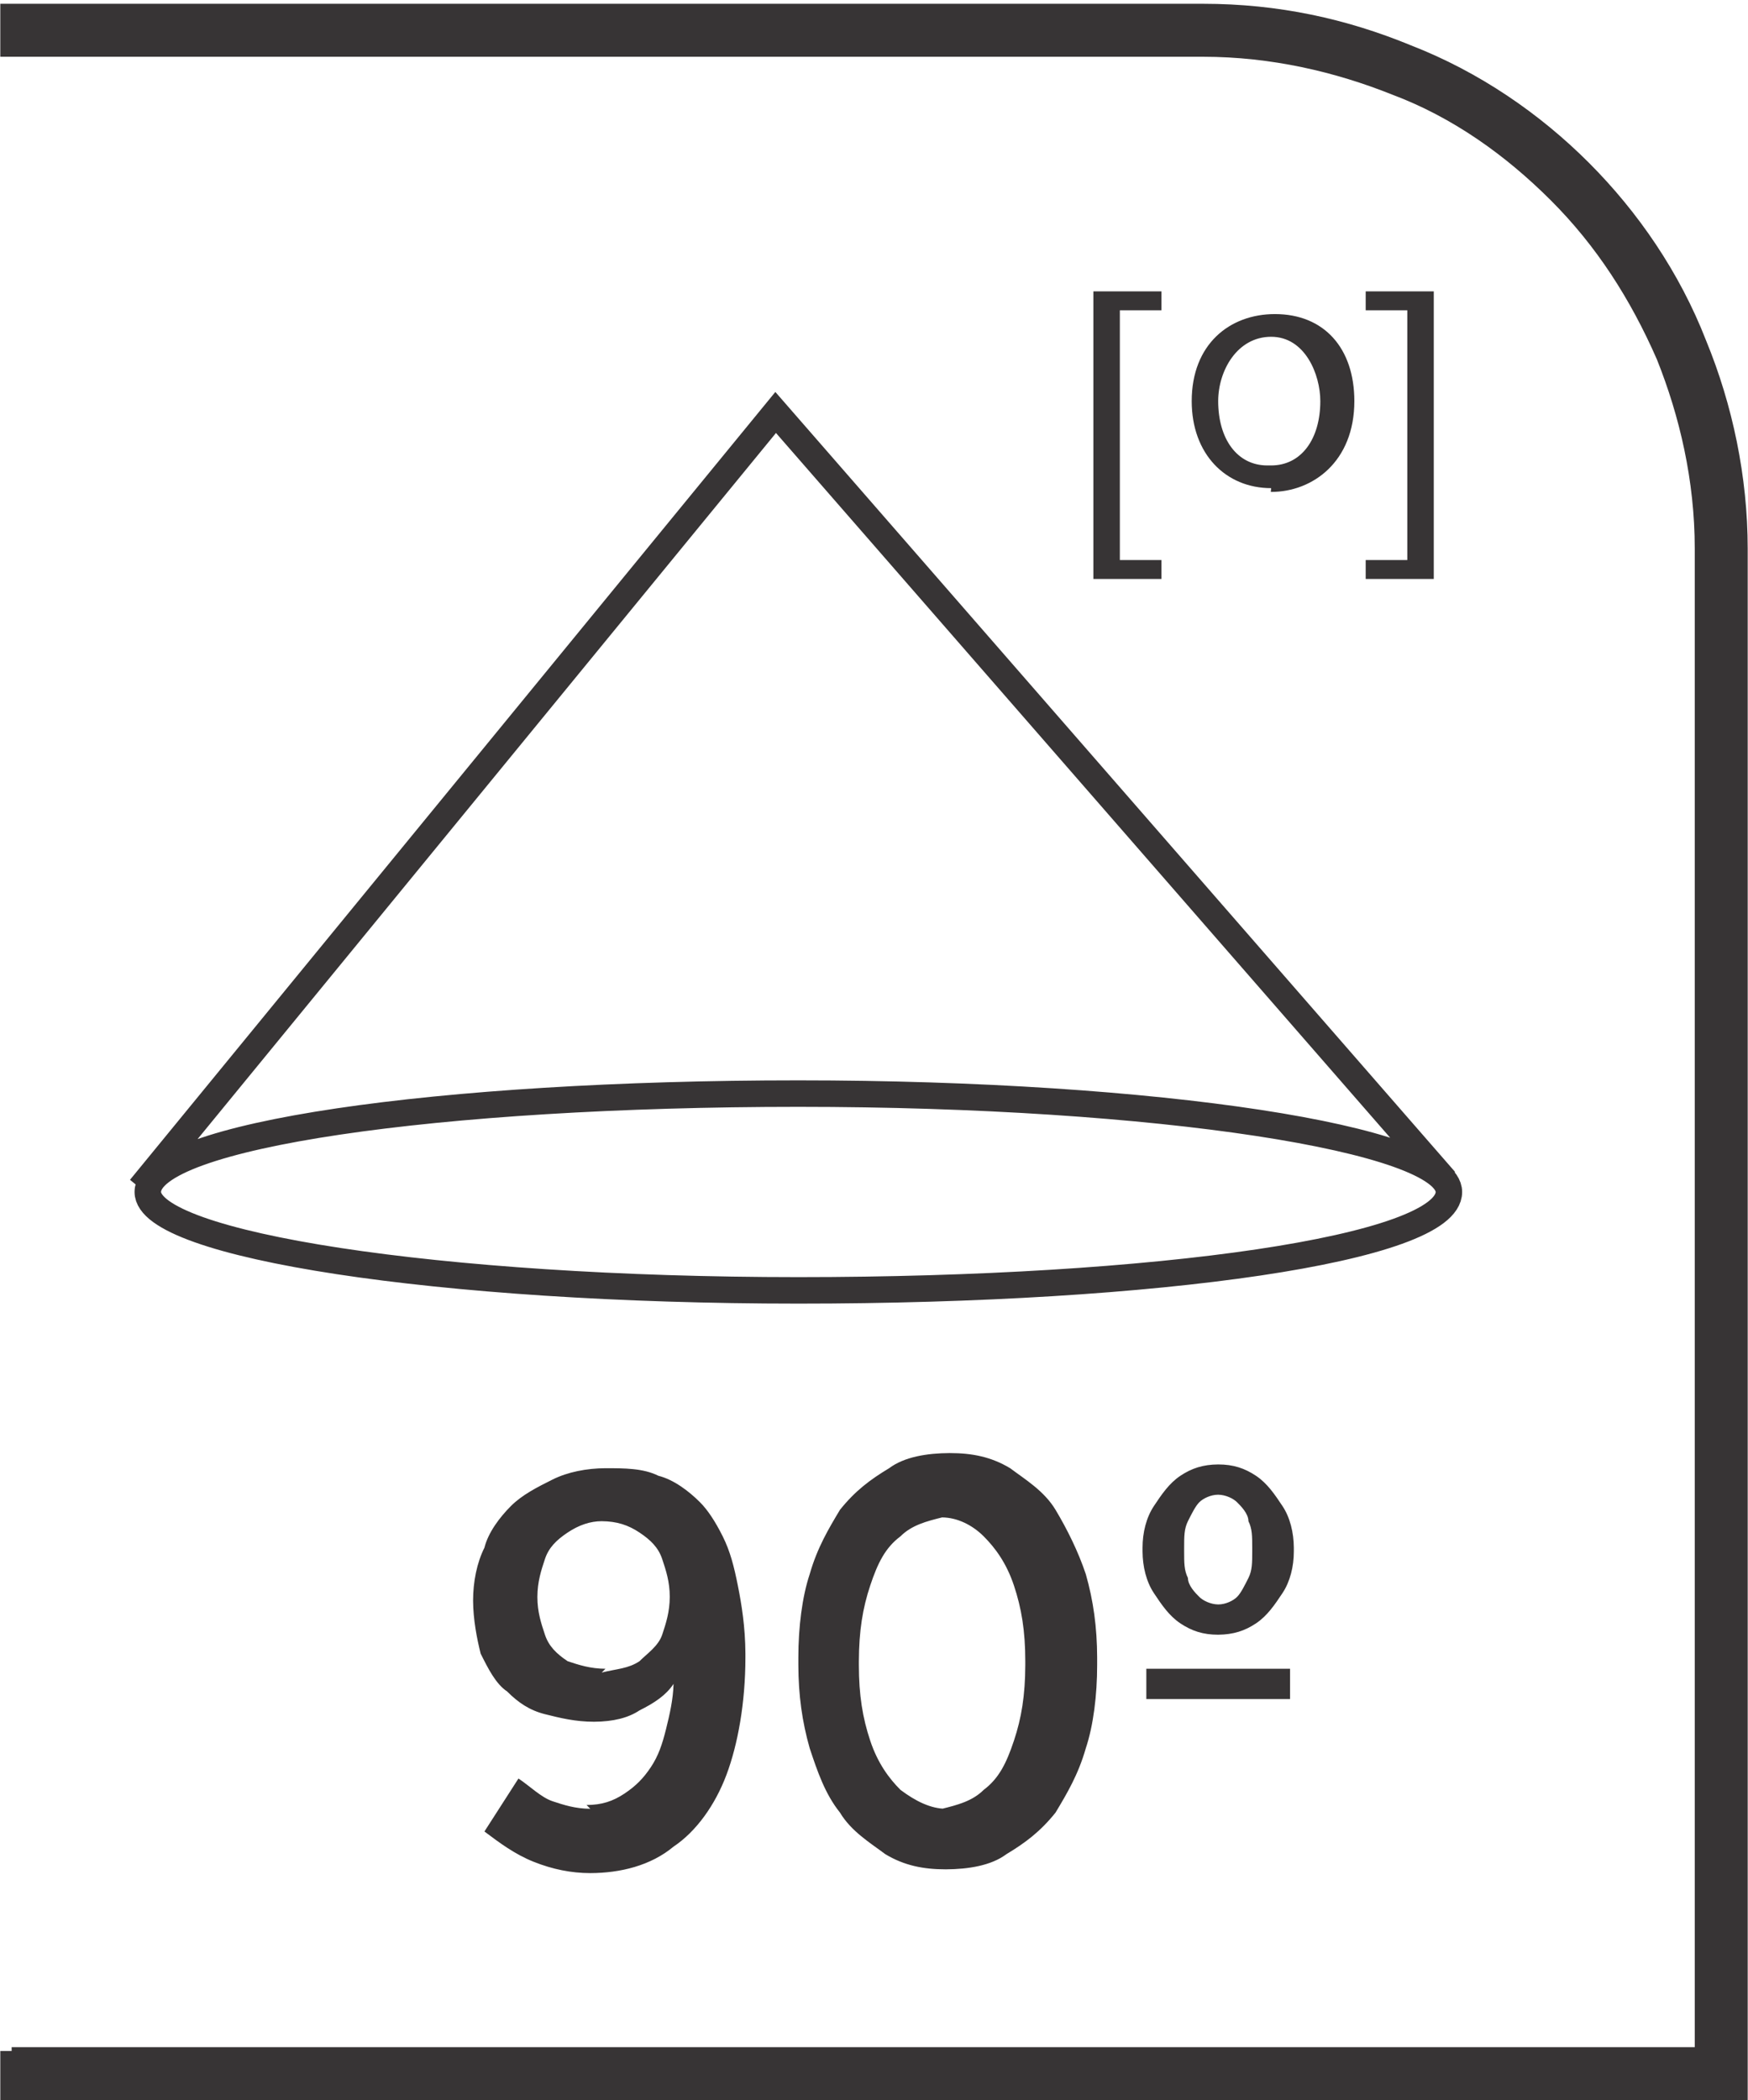
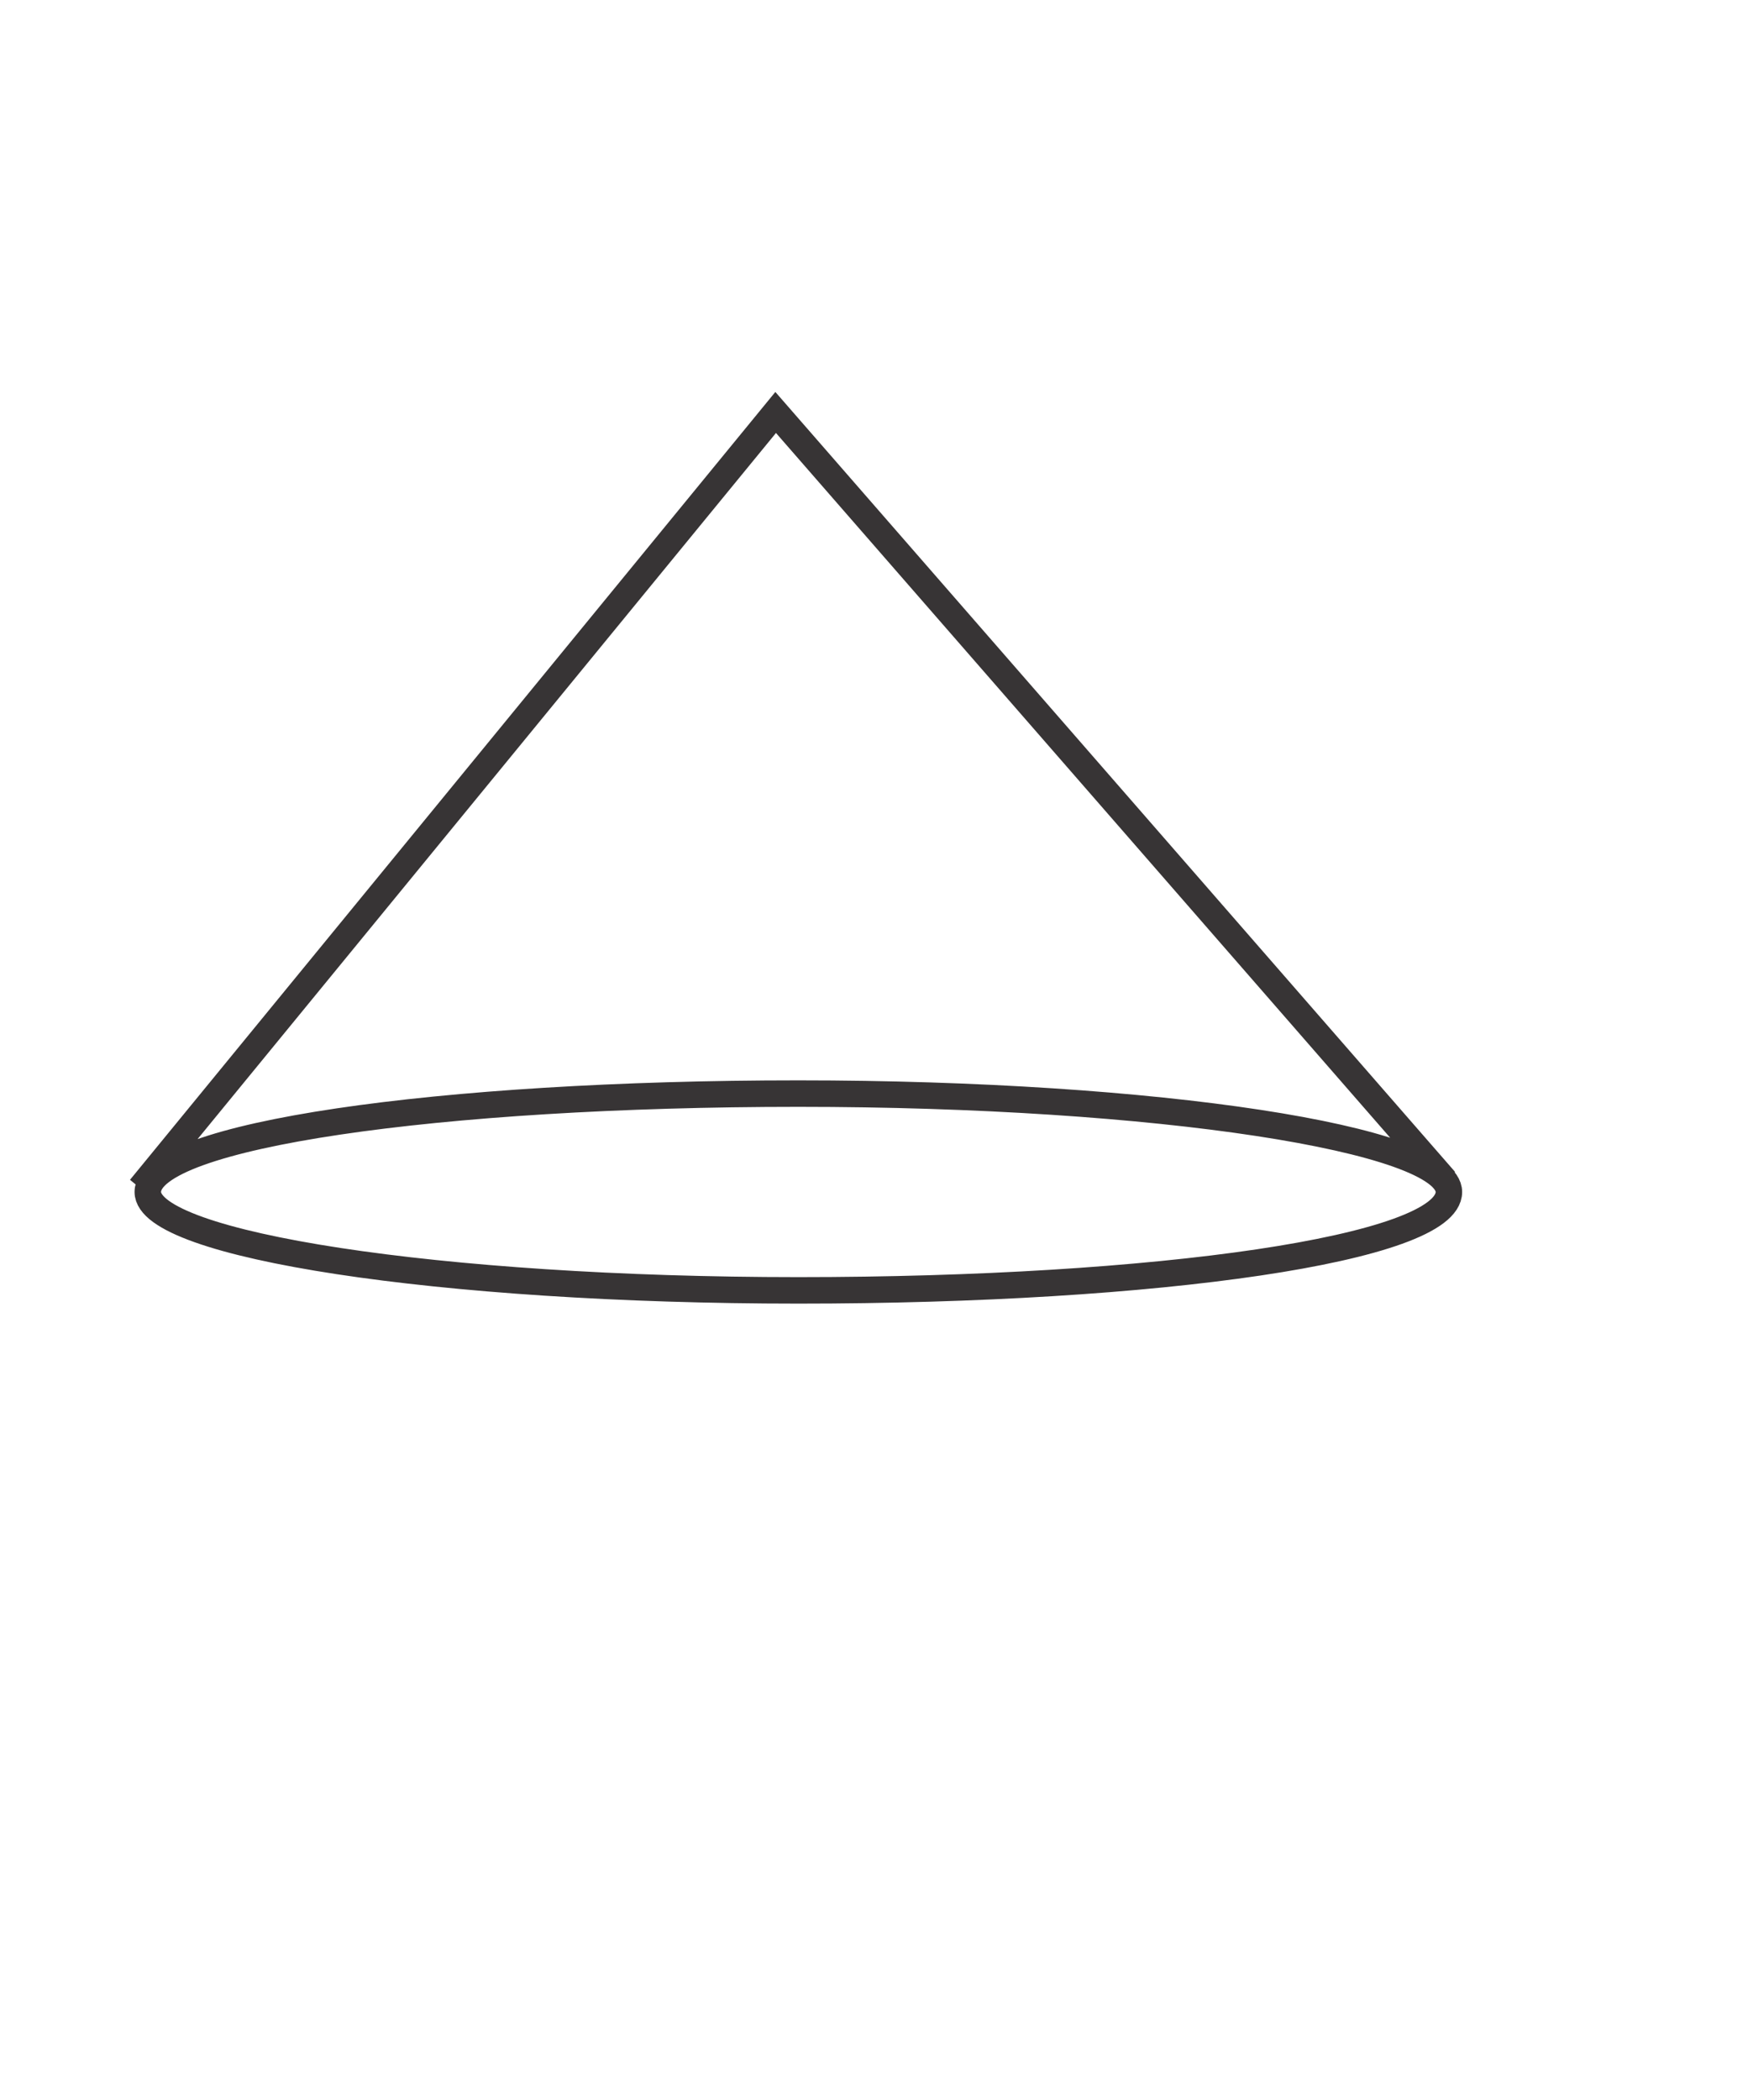
<svg xmlns="http://www.w3.org/2000/svg" xml:space="preserve" width="6.73mm" height="8.082mm" style="shape-rendering:geometricPrecision; text-rendering:geometricPrecision; image-rendering:optimizeQuality; fill-rule:evenodd; clip-rule:evenodd" viewBox="0 0 0.462 0.555">
  <defs>
    <style type="text/css">
   
    .str0 {stroke:#373435;stroke-width:0.007}
    .fil0 {fill:none;fill-rule:nonzero}
    .fil1 {fill:#373435;fill-rule:nonzero}
   
  </style>
  </defs>
  <g id="Layer_x0020_1">
    <path class="fil0 str0" d="M0.383 0.315c0,0.015 -0.077,0.026 -0.172,0.026 -0.095,0 -0.172,-0.012 -0.172,-0.026 0,-0.015 0.077,-0.026 0.172,-0.026 0.095,0 0.172,0.012 0.172,0.026zm-0.346 -0.001l0.168 -0.205 0.177 0.203" />
-     <polygon class="fil1" points="0.289,0.153 0.289,0.077 0.307,0.077 0.307,0.082 0.296,0.082 0.296,0.148 0.307,0.148 0.307,0.153 " />
-     <path class="fil1" d="M0.336 0.123c0.008,0 0.013,-0.007 0.013,-0.017 0,-0.007 -0.004,-0.017 -0.013,-0.017 -0.009,0 -0.014,0.009 -0.014,0.017 0,0.01 0.005,0.017 0.013,0.017l9.61868e-005 0zm-0 0.006c-0.012,0 -0.021,-0.009 -0.021,-0.023 0,-0.015 0.01,-0.023 0.022,-0.023 0.013,0 0.021,0.009 0.021,0.023 0,0.016 -0.011,0.024 -0.022,0.024l-8.93163e-005 0z" />
-     <polygon class="fil1" points="0.379,0.077 0.379,0.153 0.361,0.153 0.361,0.148 0.372,0.148 0.372,0.082 0.361,0.082 0.361,0.077 " />
-     <path class="fil1" d="M0.003 0.541l0.445 0 0 -0.396c0,-0.018 -0.004,-0.035 -0.01,-0.05 -0.007,-0.016 -0.016,-0.03 -0.028,-0.042 -0.012,-0.012 -0.026,-0.022 -0.042,-0.028 -0.015,-0.006 -0.032,-0.01 -0.05,-0.01l-0.318 0 0 -0.014 0.318 0c0.02,0 0.038,0.004 0.055,0.011 0.018,0.007 0.034,0.018 0.047,0.031 0.013,0.013 0.024,0.029 0.031,0.047 0.007,0.017 0.011,0.036 0.011,0.055l0 0.411 -0.462 0 0 -0.014 0.003 0z" />
-     <path class="fil1" d="M0.156 0.478c-0.004,-2.74819e-005 -0.007,-0.001 -0.01,-0.002 -0.003,-0.001 -0.006,-0.004 -0.009,-0.006l-0.009 0.014c0.004,0.003 0.008,0.006 0.013,0.008 0.005,0.002 0.01,0.003 0.015,0.003 0.008,-2.74819e-005 0.016,-0.002 0.022,-0.007 0.006,-0.004 0.011,-0.011 0.014,-0.019 0.003,-0.008 0.005,-0.019 0.005,-0.031l0 -0.001c-2.74819e-005,-0.007 -0.001,-0.013 -0.002,-0.018 -0.001,-0.005 -0.002,-0.009 -0.004,-0.013 -0.002,-0.004 -0.004,-0.007 -0.006,-0.009 -0.003,-0.003 -0.007,-0.006 -0.011,-0.007 -0.004,-0.002 -0.009,-0.002 -0.014,-0.002 -0.005,2.74819e-005 -0.01,0.001 -0.014,0.003 -0.004,0.002 -0.008,0.004 -0.011,0.007 -0.003,0.003 -0.006,0.007 -0.007,0.011 -0.002,0.004 -0.003,0.009 -0.003,0.014l0 0c2.74819e-005,0.005 0.001,0.01 0.002,0.014 0.002,0.004 0.004,0.008 0.007,0.01 0.003,0.003 0.006,0.005 0.01,0.006 0.004,0.001 0.008,0.002 0.013,0.002 0.005,-2.74819e-005 0.009,-0.001 0.012,-0.003 0.004,-0.002 0.007,-0.004 0.009,-0.007 -9.61868e-005,0.004 -0.001,0.008 -0.002,0.012 -0.001,0.004 -0.002,0.007 -0.004,0.01 -0.002,0.003 -0.004,0.005 -0.007,0.007 -0.003,0.002 -0.006,0.003 -0.01,0.003zm0.004 -0.037c-0.004,-2.74819e-005 -0.007,-0.001 -0.01,-0.002 -0.003,-0.002 -0.005,-0.004 -0.006,-0.007 -0.001,-0.003 -0.002,-0.006 -0.002,-0.01l0 -0c2.06115e-005,-0.004 0.001,-0.007 0.002,-0.01 0.001,-0.003 0.003,-0.005 0.006,-0.007 0.003,-0.002 0.006,-0.003 0.009,-0.003 0.004,2.74819e-005 0.007,0.001 0.01,0.003 0.003,0.002 0.005,0.004 0.006,0.007 0.001,0.003 0.002,0.006 0.002,0.01l0 0c-2.06115e-005,0.004 -0.001,0.007 -0.002,0.01 -0.001,0.003 -0.004,0.005 -0.006,0.007 -0.003,0.002 -0.006,0.002 -0.01,0.003zm0.09 0.053c0.006,-2.74819e-005 0.012,-0.001 0.016,-0.004 0.005,-0.003 0.009,-0.006 0.013,-0.011 0.003,-0.005 0.006,-0.01 0.008,-0.017 0.002,-0.006 0.003,-0.014 0.003,-0.022l0 -0.002c-2.74819e-005,-0.008 -0.001,-0.015 -0.003,-0.022 -0.002,-0.006 -0.005,-0.012 -0.008,-0.017 -0.003,-0.005 -0.008,-0.008 -0.012,-0.011 -0.005,-0.003 -0.01,-0.004 -0.016,-0.004 -0.006,2.74819e-005 -0.012,0.001 -0.016,0.004 -0.005,0.003 -0.009,0.006 -0.013,0.011 -0.003,0.005 -0.006,0.01 -0.008,0.017 -0.002,0.006 -0.003,0.014 -0.003,0.022l0 0.002c2.06115e-005,0.008 0.001,0.015 0.003,0.022 0.002,0.006 0.004,0.012 0.008,0.017 0.003,0.005 0.008,0.008 0.012,0.011 0.005,0.003 0.01,0.004 0.016,0.004zm0 -0.016c-0.004,-2.74819e-005 -0.008,-0.002 -0.012,-0.005 -0.003,-0.003 -0.006,-0.007 -0.008,-0.013 -0.002,-0.006 -0.003,-0.012 -0.003,-0.02l0 -0.001c2.74819e-005,-0.008 0.001,-0.014 0.003,-0.02 0.002,-0.006 0.004,-0.01 0.008,-0.013 0.003,-0.003 0.007,-0.004 0.011,-0.005 0.004,2.74819e-005 0.008,0.002 0.011,0.005 0.003,0.003 0.006,0.007 0.008,0.013 0.002,0.006 0.003,0.012 0.003,0.02l0 0.001c-2.06115e-005,0.008 -0.001,0.014 -0.003,0.02 -0.002,0.006 -0.004,0.01 -0.008,0.013 -0.003,0.003 -0.007,0.004 -0.011,0.005zm0.072 -0.046c0.004,-4.80934e-005 0.007,-0.001 0.01,-0.003 0.003,-0.002 0.005,-0.005 0.007,-0.008 0.002,-0.003 0.003,-0.007 0.003,-0.011l0 -0.001c-2.74819e-005,-0.004 -0.001,-0.008 -0.003,-0.011 -0.002,-0.003 -0.004,-0.006 -0.007,-0.008 -0.003,-0.002 -0.006,-0.003 -0.01,-0.003 -0.004,2.74819e-005 -0.007,0.001 -0.01,0.003 -0.003,0.002 -0.005,0.005 -0.007,0.008 -0.002,0.003 -0.003,0.007 -0.003,0.011l0 0.001c2.06115e-005,0.004 0.001,0.008 0.003,0.011 0.002,0.003 0.004,0.006 0.007,0.008 0.003,0.002 0.006,0.003 0.01,0.003zm-0.019 0.017l0.038 0 0 -0.008 -0.038 0 0 0.008zm0.019 -0.025c-0.002,-2.74819e-005 -0.004,-0.001 -0.005,-0.002 -0.001,-0.001 -0.003,-0.003 -0.003,-0.005 -0.001,-0.002 -0.001,-0.004 -0.001,-0.007l0 -0.001c0,-0.003 0,-0.005 0.001,-0.007 0.001,-0.002 0.002,-0.004 0.003,-0.005 0.001,-0.001 0.003,-0.002 0.005,-0.002 0.002,2.74819e-005 0.004,0.001 0.005,0.002 0.001,0.001 0.003,0.003 0.003,0.005 0.001,0.002 0.001,0.004 0.001,0.007l0 0.001c0,0.003 -0,0.005 -0.001,0.007 -0.001,0.002 -0.002,0.004 -0.003,0.005 -0.001,0.001 -0.003,0.002 -0.005,0.002z" />
  </g>
</svg>